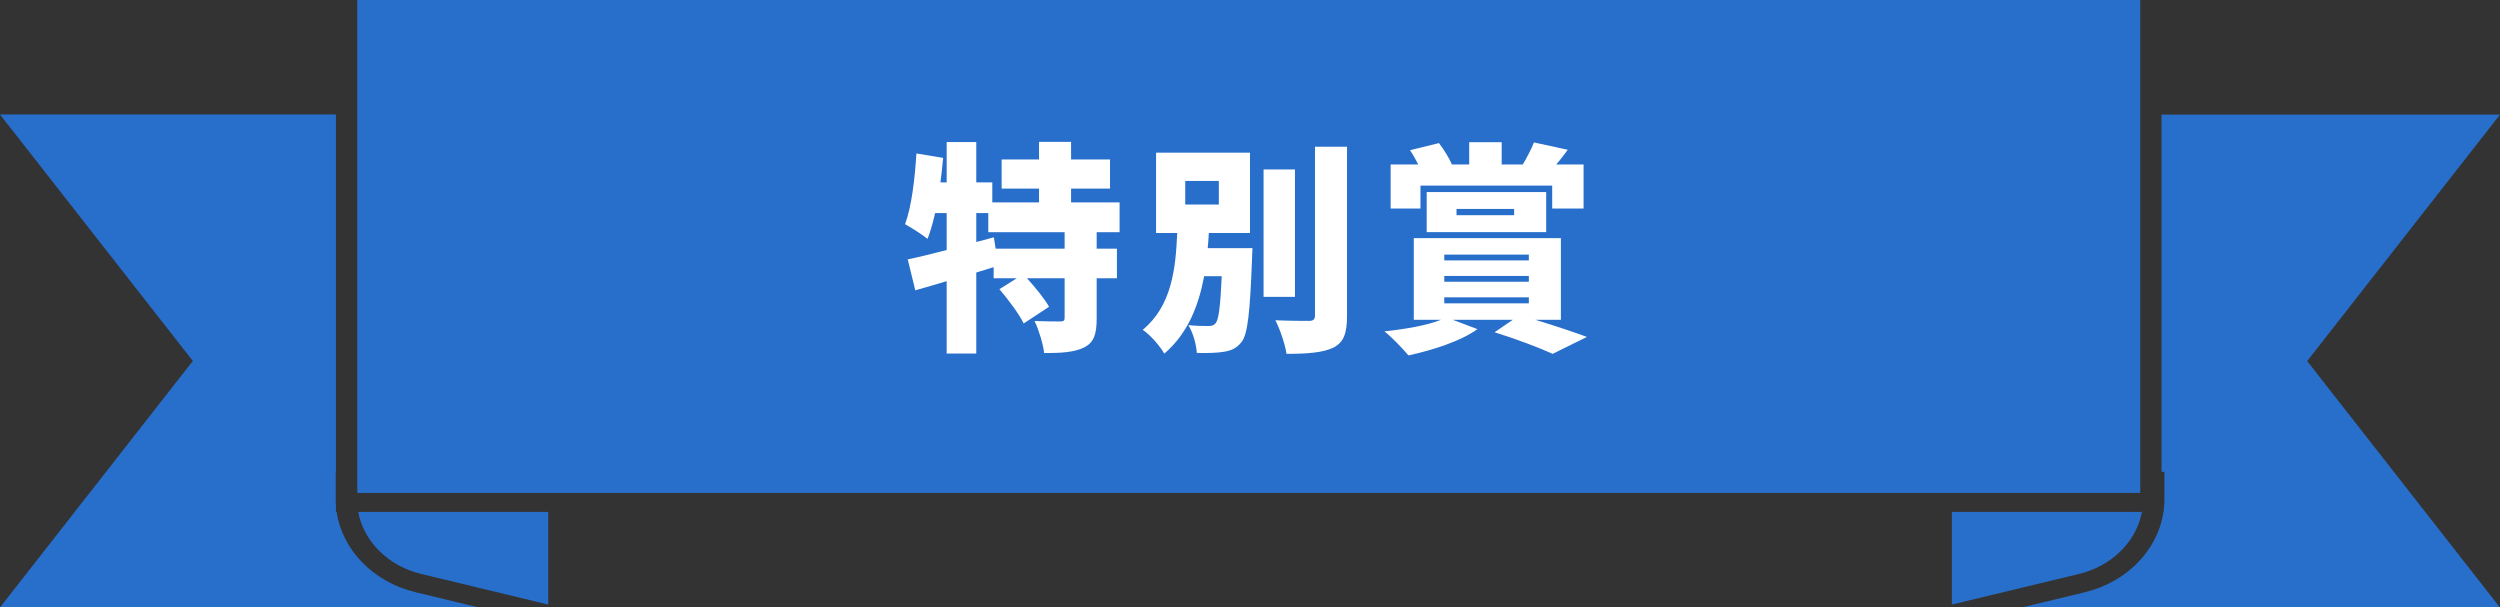
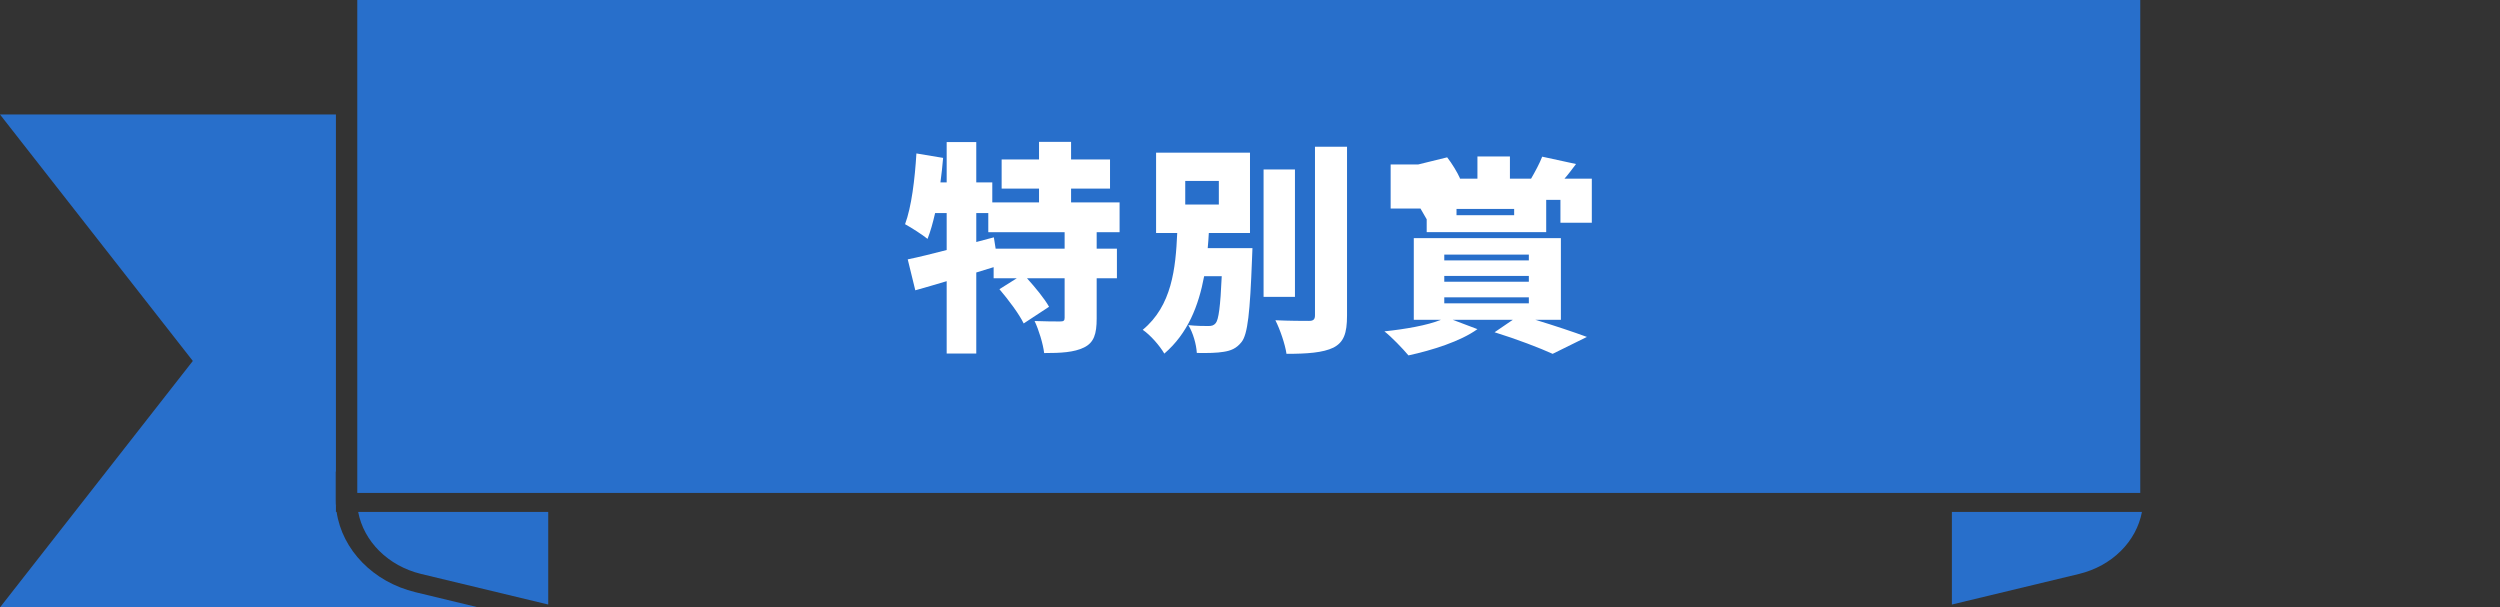
<svg xmlns="http://www.w3.org/2000/svg" id="_レイヤー_2" data-name="レイヤー 2" viewBox="0 0 224.68 54.59">
  <rect x="0" y="0" width="224.68" height="54.59" fill="#333333" stroke="none" />
  <defs>
    <style> .cls-1 { fill: #fff; } .cls-2 { fill: #286fcb; } </style>
  </defs>
  <g id="_レイヤー_1-2" data-name="レイヤー 1">
    <g>
      <g>
-         <path class="cls-2" d="M194.52,42.4v2.47c0,3.91-2.95,7.34-7.17,8.36l-5.67,1.37h43l-17.33-22.15,17.33-22.15h-30.42V42.4h.26Z" />
        <path class="cls-2" d="M175.42,54.33l11.43-2.75c2.97-.72,5.15-2.92,5.65-5.57h-17.08v8.32Z" />
        <path class="cls-2" d="M17.33,32.44L0,54.59H43l-5.67-1.37c-3.8-.92-6.57-3.8-7.08-7.22h-.06v-.53c-.02-.2-.03-.4-.03-.61v-2.47h.03V10.29H0l17.33,22.15Z" />
        <path class="cls-2" d="M37.84,51.58l11.43,2.75v-8.32h-17.08c.5,2.64,2.68,4.85,5.65,5.57Z" />
        <path class="cls-2" d="M30.17,44.87c0,.2,.01,.41,.03,.61v-3.08h-.03v2.47Z" />
        <rect class="cls-2" x="32.11" width="160.24" height="44.3" />
      </g>
      <g>
        <path class="cls-1" d="M98.56,20.87v1.48h1.82v2.66h-1.82v3.62c0,1.38-.24,2.16-1.14,2.6s-2.08,.5-3.58,.5c-.1-.84-.48-2.08-.86-2.88,.86,.04,1.96,.04,2.28,.04s.42-.06,.42-.32v-3.56h-3.38c.74,.82,1.58,1.84,1.98,2.56l-2.28,1.5c-.4-.84-1.38-2.14-2.18-3.08l1.56-.98h-2.08v-1l-1.56,.48v7.28h-2.66v-6.5c-1,.3-1.96,.58-2.82,.82l-.68-2.78c.98-.2,2.18-.5,3.5-.84v-3.32h-1.04c-.2,.88-.42,1.66-.68,2.32-.44-.36-1.46-1.02-2.02-1.32,.58-1.56,.88-4.04,1.02-6.36l2.4,.4c-.06,.72-.14,1.46-.24,2.2h.56v-3.62h2.66v3.62h1.44v1.8h4.2v-1.24h-3.36v-2.62h3.36v-1.58h2.88v1.58h3.5v2.62h-3.5v1.24h4.36v2.68h-2.06Zm-2.88,0h-6.86v-1.72h-1.08v2.6l1.58-.42,.16,1.02h6.2v-1.48Z" />
        <path class="cls-1" d="M112.56,22.3s-.02,.7-.04,1.02c-.18,4.74-.38,6.72-.94,7.42-.46,.58-.96,.78-1.62,.88-.56,.1-1.46,.12-2.4,.1-.04-.76-.34-1.82-.76-2.5,.74,.08,1.44,.08,1.8,.08,.28,0,.48-.04,.66-.26,.26-.32,.42-1.48,.54-4.22h-1.58c-.5,2.66-1.46,5.14-3.58,6.96-.42-.72-1.24-1.66-1.94-2.14,2.62-2.16,2.96-5.52,3.1-8.7h-1.9v-7.22h8.44v7.22h-3.7c-.02,.46-.06,.9-.1,1.36h4.02Zm-6.04-3.92h3.02v-2.12h-3.02v2.12Zm9.86,8.3h-2.82V15.23h2.82v11.44Zm4.68-13.48v15.16c0,1.62-.3,2.4-1.22,2.88-.94,.46-2.38,.56-4.22,.56-.12-.84-.58-2.2-1-3.02,1.26,.06,2.58,.06,3.02,.06,.38,0,.54-.12,.54-.5V13.19h2.88Z" />
-         <path class="cls-1" d="M137.98,28.74c1.72,.52,3.5,1.12,4.64,1.54l-3.08,1.52c-1.14-.52-3.22-1.32-5.22-1.94l1.64-1.12h-5.4l2.22,.84c-1.52,1.1-4.08,1.9-6.2,2.36-.5-.6-1.54-1.68-2.16-2.16,1.88-.2,3.86-.54,5.08-1.04h-2.44v-7.34h13.22v7.34h-2.3Zm-10.32-10h-2.68v-3.96h2.48c-.22-.44-.48-.9-.74-1.28l2.6-.64c.44,.56,.92,1.36,1.16,1.9l-.06,.02h1.62v-2h2.92v2h1.9c.36-.62,.78-1.4,1-1.98l3.04,.66c-.36,.48-.7,.94-1.04,1.32h2.46v3.96h-2.82v-2.06h-11.84v2.06Zm.56,2.12v-3.6h10.74v3.6h-10.74Zm1.58,2.54h7.6v-.52h-7.6v.52Zm0,1.92h7.6v-.52h-7.6v.52Zm0,1.94h7.6v-.54h-7.6v.54Zm1.1-7.92h5.18v-.56h-5.18v.56Z" />
+         <path class="cls-1" d="M137.98,28.74c1.72,.52,3.5,1.12,4.64,1.54l-3.08,1.52c-1.14-.52-3.22-1.32-5.22-1.94l1.64-1.12h-5.4l2.22,.84c-1.52,1.1-4.08,1.9-6.2,2.36-.5-.6-1.54-1.68-2.16-2.16,1.88-.2,3.86-.54,5.08-1.04h-2.44v-7.34h13.22v7.34h-2.3Zm-10.32-10h-2.68v-3.96h2.48l2.6-.64c.44,.56,.92,1.36,1.16,1.9l-.06,.02h1.62v-2h2.92v2h1.9c.36-.62,.78-1.4,1-1.98l3.04,.66c-.36,.48-.7,.94-1.04,1.32h2.46v3.96h-2.82v-2.06h-11.84v2.06Zm.56,2.12v-3.6h10.74v3.6h-10.74Zm1.58,2.54h7.6v-.52h-7.6v.52Zm0,1.92h7.6v-.52h-7.6v.52Zm0,1.94h7.6v-.54h-7.6v.54Zm1.1-7.92h5.18v-.56h-5.18v.56Z" />
      </g>
    </g>
  </g>
</svg>